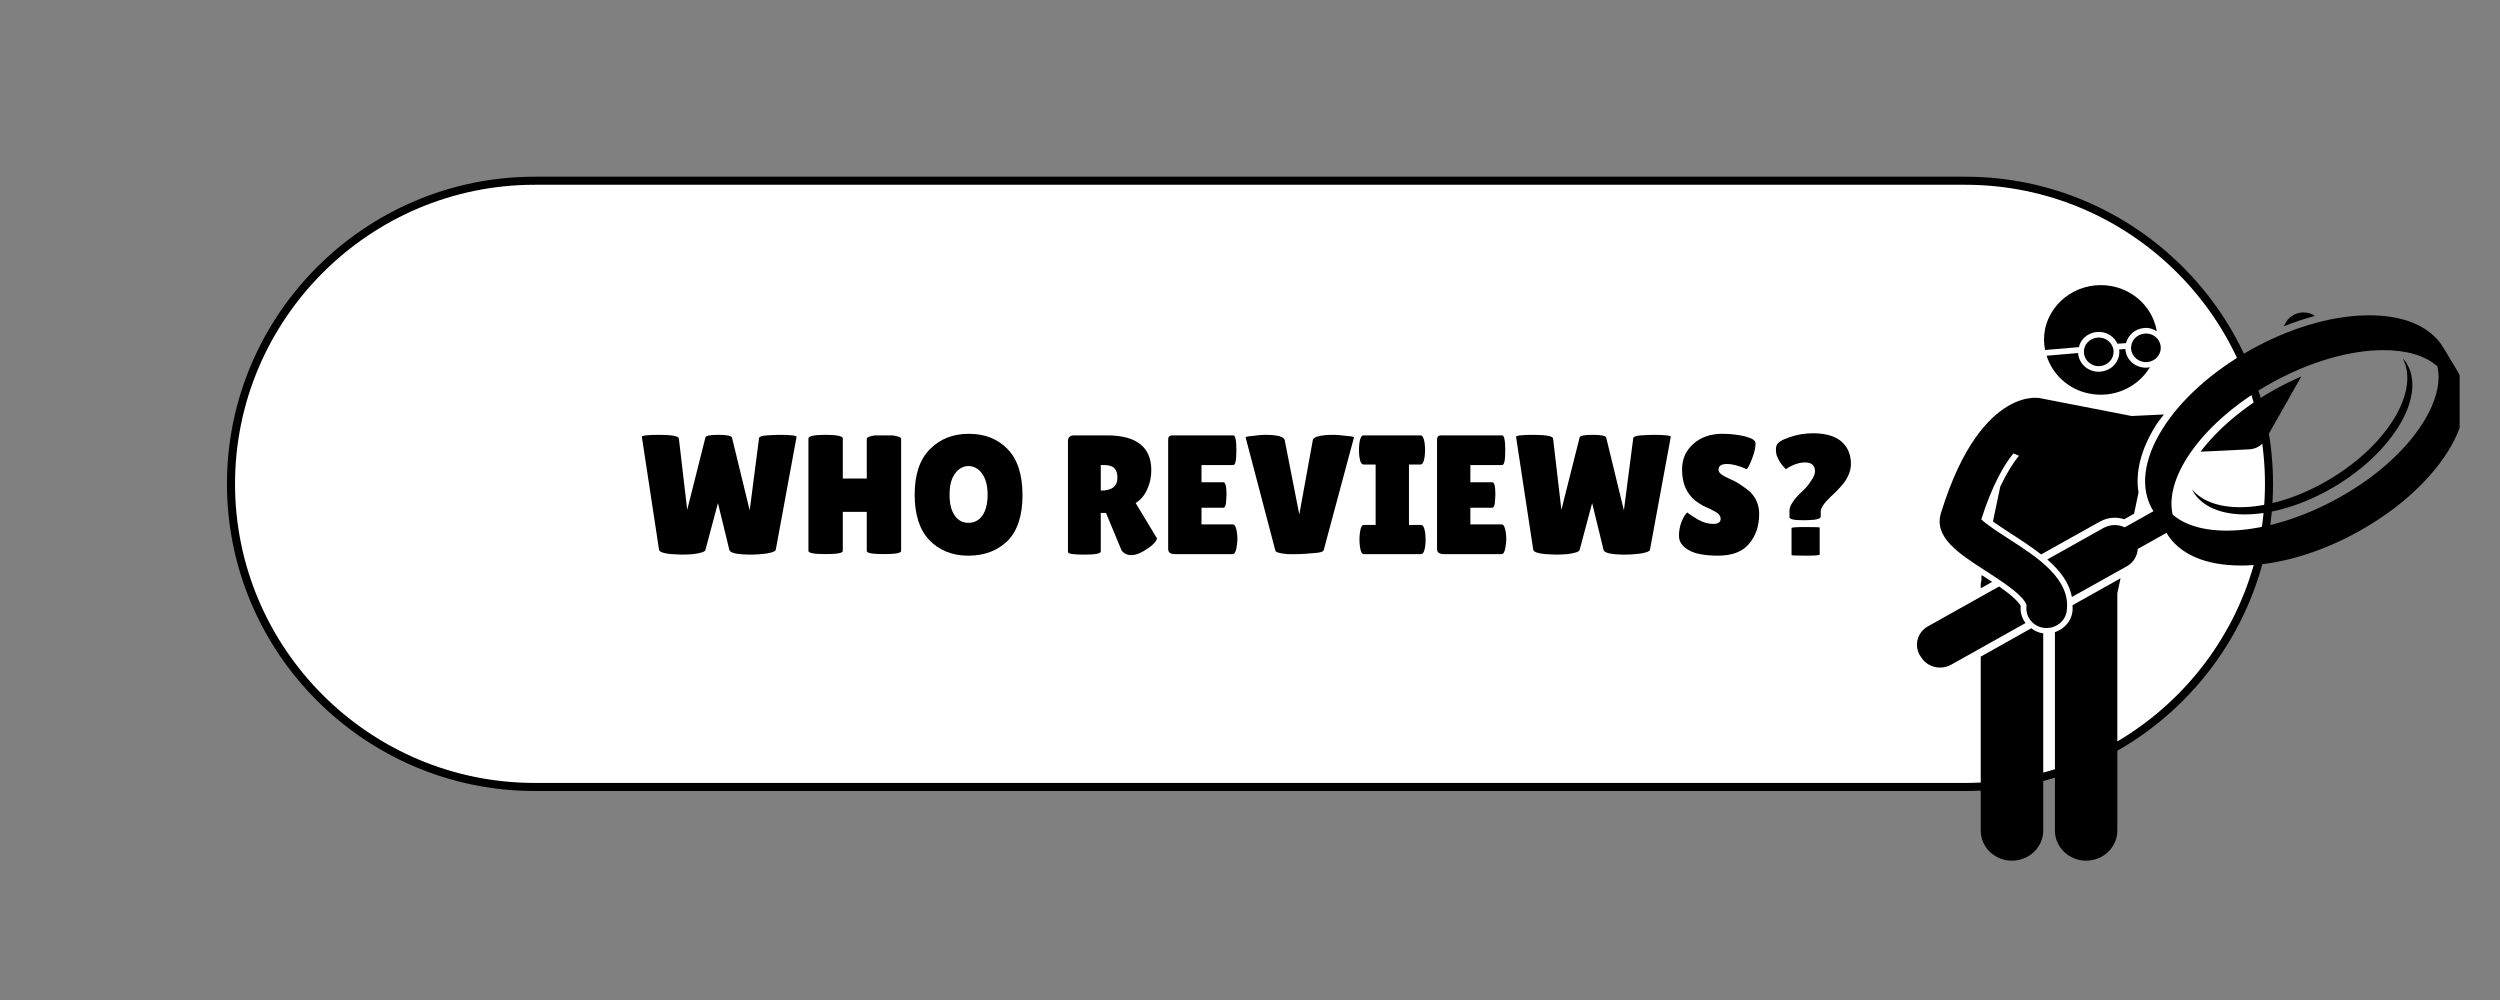
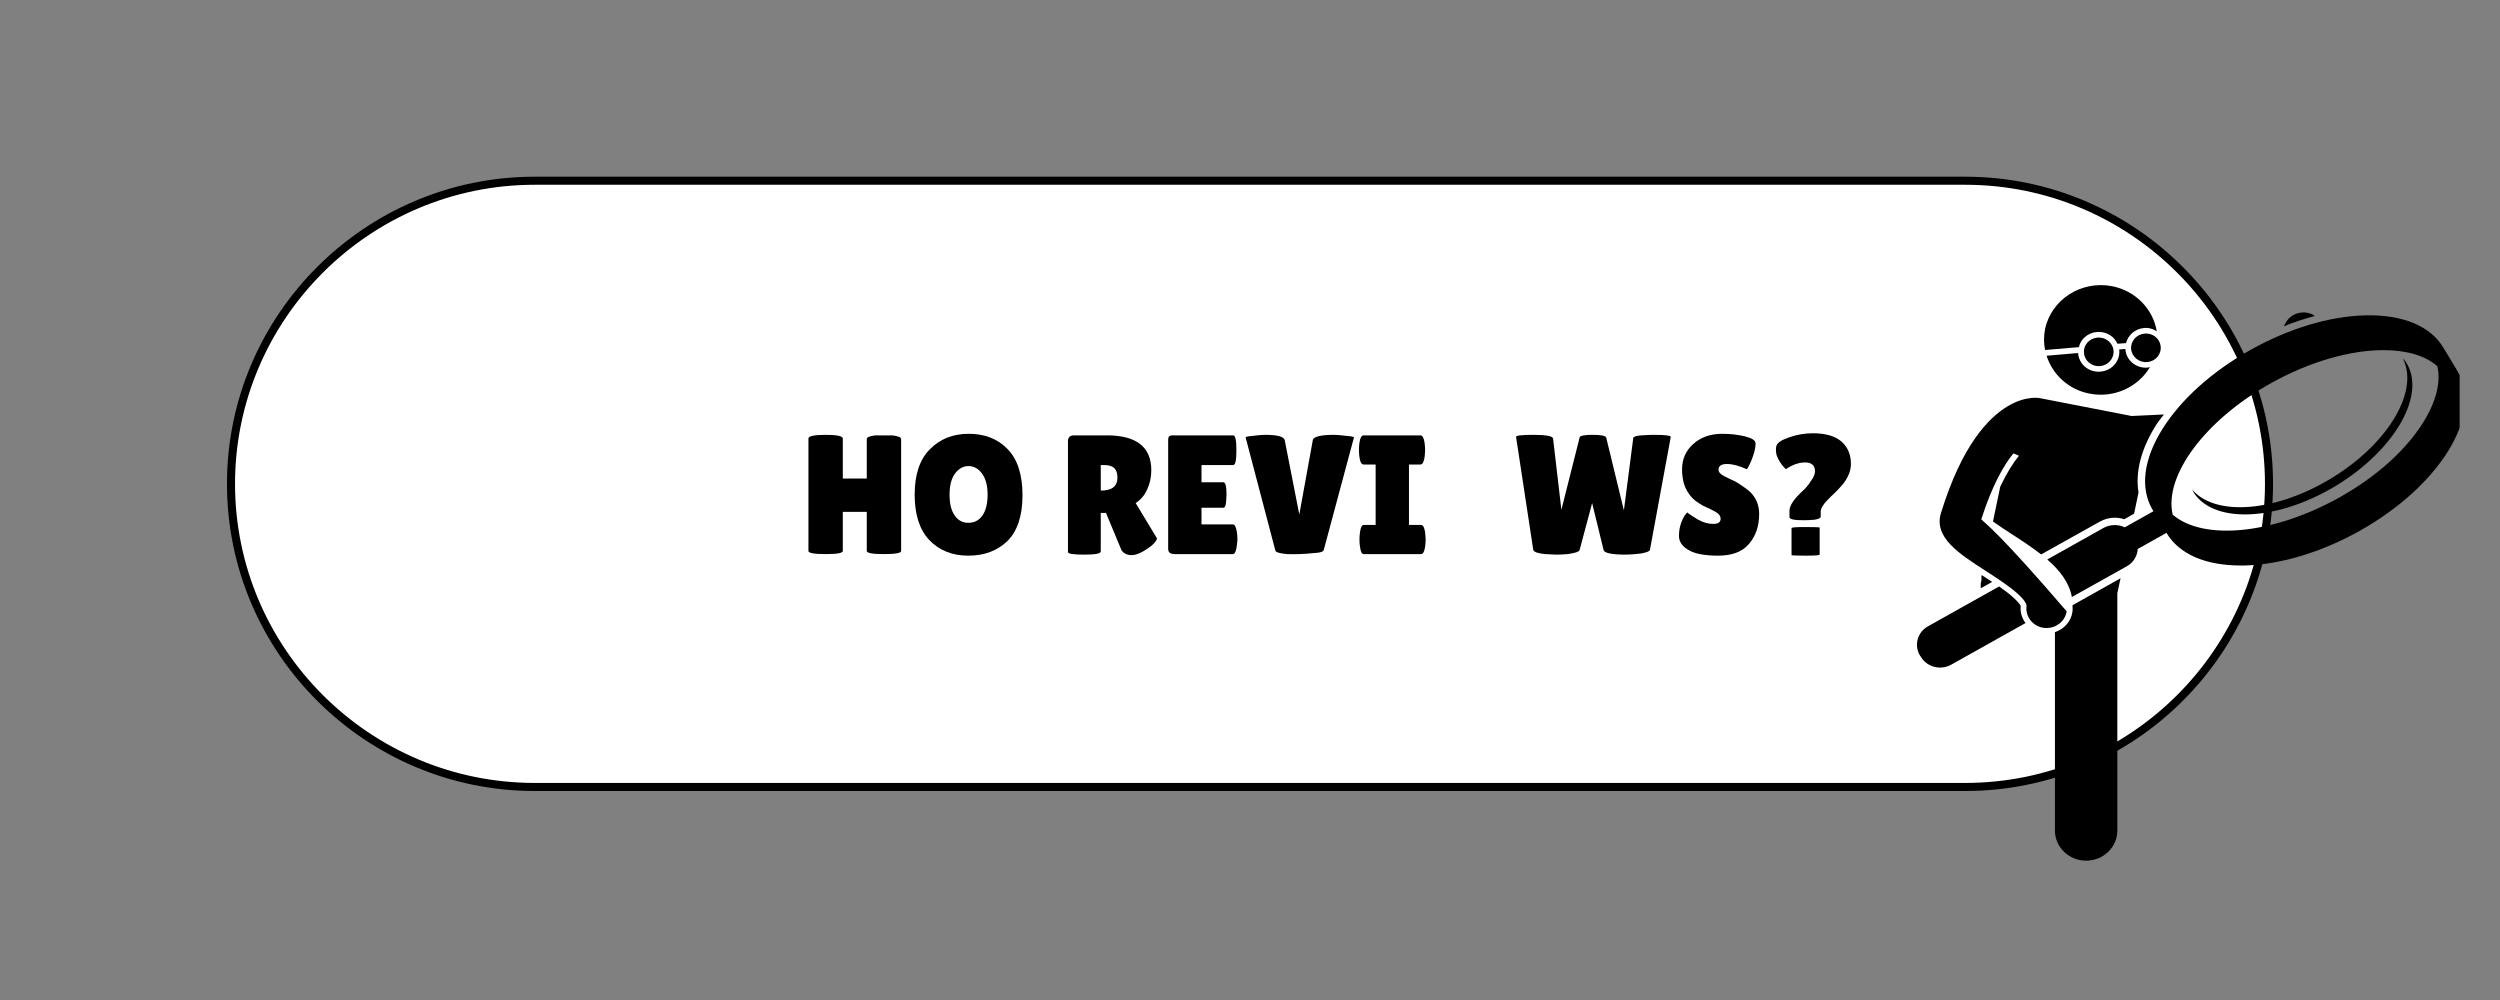
<svg xmlns="http://www.w3.org/2000/svg" width="100" viewBox="0 0 75 30" height="40" preserveAspectRatio="xMidYMid meet">
  <rect x="0" y="0" width="75" height="30" fill="#808080" stroke="none" />
  <defs>
    <g />
    <clipPath id="9f5ecdb853">
      <path d="M 6.883 5.375 L 68.074 5.375 L 68.074 23.66 L 6.883 23.66 Z M 6.883 5.375 " clip-rule="nonzero" />
    </clipPath>
    <clipPath id="e1b35a8ea6">
      <path d="M 58.957 23.609 L 16.043 23.609 C 11.012 23.609 6.93 19.527 6.93 14.516 C 6.93 9.5 11.012 5.422 16.043 5.422 L 58.957 5.422 C 63.988 5.422 68.07 9.5 68.07 14.516 C 68.07 19.527 63.988 23.609 58.957 23.609 Z M 58.957 23.609 " clip-rule="nonzero" />
    </clipPath>
    <clipPath id="94b0363234">
      <path d="M 6.809 5.301 L 68.219 5.301 L 68.219 23.73 L 6.809 23.73 Z M 6.809 5.301 " clip-rule="nonzero" />
    </clipPath>
    <clipPath id="2e6603c3a1">
      <path d="M 58.957 5.301 L 16.043 5.301 C 10.953 5.301 6.809 9.445 6.809 14.516 C 6.809 19.59 10.953 23.73 16.043 23.73 L 58.957 23.73 C 64.047 23.73 68.191 19.59 68.191 14.516 C 68.191 9.445 64.047 5.301 58.957 5.301 Z M 58.957 23.488 L 16.043 23.488 C 11.086 23.488 7.051 19.457 7.051 14.516 C 7.051 9.578 11.086 5.543 16.043 5.543 L 58.957 5.543 C 63.914 5.543 67.949 9.578 67.949 14.516 C 67.949 19.457 63.914 23.488 58.957 23.488 Z M 58.957 23.488 " clip-rule="nonzero" />
    </clipPath>
    <clipPath id="bfc4ecaac5">
      <path d="M 61 8.406 L 65 8.406 L 65 11 L 61 11 Z M 61 8.406 " clip-rule="nonzero" />
    </clipPath>
    <clipPath id="8596125f4b">
      <path d="M 59 18 L 62 18 L 62 25.824 L 59 25.824 Z M 59 18 " clip-rule="nonzero" />
    </clipPath>
    <clipPath id="4baff8dbb0">
      <path d="M 61 17 L 64 17 L 64 25.824 L 61 25.824 Z M 61 17 " clip-rule="nonzero" />
    </clipPath>
    <clipPath id="45ddbb2306">
      <path d="M 61 9 L 73.789 9 L 73.789 18 L 61 18 Z M 61 9 " clip-rule="nonzero" />
    </clipPath>
    <clipPath id="5568f5bdba">
      <path d="M 57.418 17 L 61 17 L 61 21 L 57.418 21 Z M 57.418 17 " clip-rule="nonzero" />
    </clipPath>
  </defs>
  <g clip-path="url(#9f5ecdb853)">
    <g clip-path="url(#e1b35a8ea6)">
      <path fill="#ffffff" d="M 6.809 5.301 L 68.219 5.301 L 68.219 23.73 L 6.809 23.73 Z M 6.809 5.301 " fill-opacity="1" fill-rule="nonzero" />
    </g>
  </g>
  <g clip-path="url(#94b0363234)">
    <g clip-path="url(#2e6603c3a1)">
      <path fill="#000000" d="M 6.809 5.301 L 68.219 5.301 L 68.219 23.73 L 6.809 23.73 Z M 6.809 5.301 " fill-opacity="1" fill-rule="nonzero" />
    </g>
  </g>
  <g fill="#000000" fill-opacity="1">
    <g transform="translate(19.147, 16.623)">
      <g>
-         <path d="M 0.109 -3.516 C 0.098 -3.555 0.27 -3.578 0.625 -3.578 C 1.008 -3.578 1.207 -3.539 1.219 -3.469 L 1.469 -1.328 L 2.016 -3.5 C 2.023 -3.551 2.156 -3.578 2.406 -3.578 C 2.656 -3.578 2.789 -3.551 2.812 -3.5 L 3.344 -1.312 L 3.625 -3.484 C 3.633 -3.523 3.711 -3.551 3.859 -3.562 C 4.016 -3.57 4.141 -3.578 4.234 -3.578 C 4.586 -3.578 4.758 -3.555 4.75 -3.516 L 4.125 -0.125 C 4.113 -0.082 4.02 -0.047 3.844 -0.016 C 3.664 0.004 3.52 0.016 3.406 0.016 C 2.977 0.016 2.754 -0.031 2.734 -0.125 L 2.391 -1.531 L 2.016 -0.125 C 2.004 -0.07 1.883 -0.031 1.656 0 C 1.539 0.008 1.426 0.016 1.312 0.016 L 0.984 0 C 0.766 -0.02 0.645 -0.062 0.625 -0.125 Z M 0.109 -3.516 " />
-       </g>
+         </g>
    </g>
  </g>
  <g fill="#000000" fill-opacity="1">
    <g transform="translate(24.003, 16.623)">
      <g>
        <path d="M 3.031 -0.094 C 3.031 -0.031 2.859 0 2.516 0 C 2.172 0 2 -0.031 2 -0.094 L 2 -1.266 L 1.281 -1.266 L 1.281 -0.094 C 1.281 -0.031 1.109 0 0.766 0 C 0.422 0 0.25 -0.031 0.25 -0.094 L 0.25 -3.469 C 0.25 -3.539 0.422 -3.578 0.766 -3.578 C 1.109 -3.578 1.281 -3.539 1.281 -3.469 L 1.281 -2.266 L 2 -2.266 L 2 -3.453 C 2 -3.504 2.082 -3.539 2.25 -3.562 C 2.344 -3.562 2.43 -3.562 2.516 -3.562 L 2.766 -3.562 C 2.941 -3.539 3.031 -3.504 3.031 -3.453 Z M 3.031 -0.094 " />
      </g>
    </g>
  </g>
  <g fill="#000000" fill-opacity="1">
    <g transform="translate(27.284, 16.623)">
      <g>
        <path d="M 1.766 0.047 C 1.285 0.047 0.895 -0.109 0.594 -0.422 C 0.301 -0.734 0.156 -1.188 0.156 -1.781 C 0.156 -2.383 0.305 -2.836 0.609 -3.141 C 0.91 -3.453 1.301 -3.609 1.781 -3.609 C 2.258 -3.609 2.645 -3.457 2.938 -3.156 C 3.238 -2.852 3.391 -2.391 3.391 -1.766 C 3.391 -1.148 3.238 -0.691 2.938 -0.391 C 2.633 -0.098 2.242 0.047 1.766 0.047 Z M 1.766 -2.641 C 1.609 -2.641 1.473 -2.562 1.359 -2.406 C 1.254 -2.258 1.203 -2.051 1.203 -1.781 C 1.203 -1.508 1.254 -1.301 1.359 -1.156 C 1.461 -1.008 1.598 -0.938 1.766 -0.938 C 1.941 -0.938 2.082 -1.008 2.188 -1.156 C 2.289 -1.301 2.344 -1.508 2.344 -1.781 C 2.344 -2.062 2.285 -2.273 2.172 -2.422 C 2.066 -2.566 1.93 -2.641 1.766 -2.641 Z M 1.766 -2.641 " />
      </g>
    </g>
  </g>
  <g fill="#000000" fill-opacity="1">
    <g transform="translate(30.831, 16.623)">
      <g />
    </g>
  </g>
  <g fill="#000000" fill-opacity="1">
    <g transform="translate(31.789, 16.623)">
      <g>
        <path d="M 1.234 -0.078 C 1.234 -0.016 1.07 0.016 0.75 0.016 C 0.414 0.016 0.25 -0.008 0.25 -0.062 L 0.25 -3.391 C 0.25 -3.504 0.312 -3.562 0.438 -3.562 L 1.422 -3.562 C 2.305 -3.562 2.75 -3.211 2.75 -2.516 C 2.75 -2.305 2.707 -2.113 2.625 -1.938 C 2.551 -1.77 2.438 -1.633 2.281 -1.531 L 2.922 -0.469 C 2.898 -0.383 2.816 -0.289 2.672 -0.188 C 2.461 -0.039 2.289 0.031 2.156 0.031 C 2.031 0.031 1.93 -0.016 1.859 -0.109 L 1.391 -1.234 L 1.234 -1.234 Z M 1.234 -2.672 L 1.234 -1.906 L 1.25 -1.906 C 1.57 -1.906 1.734 -2.035 1.734 -2.297 C 1.734 -2.422 1.703 -2.516 1.641 -2.578 C 1.578 -2.641 1.473 -2.672 1.328 -2.672 Z M 1.234 -2.672 " />
      </g>
    </g>
  </g>
  <g fill="#000000" fill-opacity="1">
    <g transform="translate(34.795, 16.623)">
      <g>
        <path d="M 1.906 -2.156 C 1.969 -2.156 2 -2.035 2 -1.797 C 2 -1.723 1.992 -1.633 1.984 -1.531 C 1.973 -1.438 1.945 -1.391 1.906 -1.391 L 1.25 -1.391 L 1.25 -0.891 L 2.188 -0.891 C 2.25 -0.891 2.289 -0.812 2.312 -0.656 C 2.32 -0.594 2.328 -0.523 2.328 -0.453 C 2.328 -0.379 2.316 -0.285 2.297 -0.172 C 2.273 -0.055 2.238 0 2.188 0 L 0.453 0 C 0.316 0 0.25 -0.051 0.25 -0.156 L 0.25 -3.438 C 0.25 -3.52 0.289 -3.562 0.375 -3.562 L 2.203 -3.562 C 2.266 -3.562 2.297 -3.41 2.297 -3.109 C 2.297 -2.816 2.266 -2.672 2.203 -2.672 L 1.25 -2.672 L 1.25 -2.156 Z M 1.906 -2.156 " />
      </g>
    </g>
  </g>
  <g fill="#000000" fill-opacity="1">
    <g transform="translate(37.307, 16.623)">
      <g>
        <path d="M 0.062 -3.5 C 0.062 -3.52 0.133 -3.535 0.281 -3.547 C 0.426 -3.566 0.547 -3.578 0.641 -3.578 C 1.016 -3.578 1.211 -3.523 1.234 -3.422 L 1.672 -1.188 L 2.078 -3.422 C 2.098 -3.523 2.312 -3.578 2.719 -3.578 C 2.812 -3.578 2.93 -3.566 3.078 -3.547 C 3.234 -3.535 3.312 -3.52 3.312 -3.5 L 2.406 -0.125 C 2.395 -0.07 2.297 -0.039 2.109 -0.031 C 1.816 0 1.551 0.008 1.312 0 C 1.082 -0.02 0.961 -0.055 0.953 -0.109 Z M 0.062 -3.5 " />
      </g>
    </g>
  </g>
  <g fill="#000000" fill-opacity="1">
    <g transform="translate(40.675, 16.623)">
      <g>
        <path d="M 0.594 -0.875 L 0.594 -2.688 L 0.234 -2.688 C 0.172 -2.688 0.129 -2.758 0.109 -2.906 C 0.098 -2.977 0.094 -3.051 0.094 -3.125 C 0.094 -3.195 0.098 -3.27 0.109 -3.344 C 0.129 -3.488 0.172 -3.562 0.234 -3.562 L 1.938 -3.562 C 2 -3.562 2.039 -3.488 2.062 -3.344 C 2.07 -3.27 2.078 -3.195 2.078 -3.125 C 2.078 -3.051 2.07 -2.977 2.062 -2.906 C 2.039 -2.758 2 -2.688 1.938 -2.688 L 1.594 -2.688 L 1.594 -0.875 L 1.953 -0.875 C 2.016 -0.875 2.055 -0.801 2.078 -0.656 C 2.086 -0.582 2.094 -0.508 2.094 -0.438 C 2.094 -0.363 2.086 -0.289 2.078 -0.219 C 2.055 -0.07 2.016 0 1.953 0 L 0.234 0 C 0.18 0 0.145 -0.07 0.125 -0.219 C 0.113 -0.289 0.109 -0.363 0.109 -0.438 C 0.109 -0.508 0.113 -0.582 0.125 -0.656 C 0.145 -0.801 0.18 -0.875 0.234 -0.875 Z M 0.594 -0.875 " />
      </g>
    </g>
  </g>
  <g fill="#000000" fill-opacity="1">
    <g transform="translate(42.861, 16.623)">
      <g>
-         <path d="M 1.906 -2.156 C 1.969 -2.156 2 -2.035 2 -1.797 C 2 -1.723 1.992 -1.633 1.984 -1.531 C 1.973 -1.438 1.945 -1.391 1.906 -1.391 L 1.25 -1.391 L 1.25 -0.891 L 2.188 -0.891 C 2.25 -0.891 2.289 -0.812 2.312 -0.656 C 2.32 -0.594 2.328 -0.523 2.328 -0.453 C 2.328 -0.379 2.316 -0.285 2.297 -0.172 C 2.273 -0.055 2.238 0 2.188 0 L 0.453 0 C 0.316 0 0.25 -0.051 0.25 -0.156 L 0.25 -3.438 C 0.25 -3.52 0.289 -3.562 0.375 -3.562 L 2.203 -3.562 C 2.266 -3.562 2.297 -3.41 2.297 -3.109 C 2.297 -2.816 2.266 -2.672 2.203 -2.672 L 1.25 -2.672 L 1.25 -2.156 Z M 1.906 -2.156 " />
-       </g>
+         </g>
    </g>
  </g>
  <g fill="#000000" fill-opacity="1">
    <g transform="translate(45.373, 16.623)">
      <g>
        <path d="M 0.109 -3.516 C 0.098 -3.555 0.27 -3.578 0.625 -3.578 C 1.008 -3.578 1.207 -3.539 1.219 -3.469 L 1.469 -1.328 L 2.016 -3.5 C 2.023 -3.551 2.156 -3.578 2.406 -3.578 C 2.656 -3.578 2.789 -3.551 2.812 -3.5 L 3.344 -1.312 L 3.625 -3.484 C 3.633 -3.523 3.711 -3.551 3.859 -3.562 C 4.016 -3.57 4.141 -3.578 4.234 -3.578 C 4.586 -3.578 4.758 -3.555 4.75 -3.516 L 4.125 -0.125 C 4.113 -0.082 4.02 -0.047 3.844 -0.016 C 3.664 0.004 3.52 0.016 3.406 0.016 C 2.977 0.016 2.754 -0.031 2.734 -0.125 L 2.391 -1.531 L 2.016 -0.125 C 2.004 -0.07 1.883 -0.031 1.656 0 C 1.539 0.008 1.426 0.016 1.312 0.016 L 0.984 0 C 0.766 -0.02 0.645 -0.062 0.625 -0.125 Z M 0.109 -3.516 " />
      </g>
    </g>
  </g>
  <g fill="#000000" fill-opacity="1">
    <g transform="translate(50.228, 16.623)">
      <g>
        <path d="M 0.391 -1.25 C 0.453 -1.195 0.562 -1.125 0.719 -1.031 C 0.875 -0.945 1.023 -0.906 1.172 -0.906 C 1.316 -0.906 1.391 -0.957 1.391 -1.062 C 1.391 -1.113 1.367 -1.16 1.328 -1.203 C 1.285 -1.242 1.207 -1.289 1.094 -1.344 C 0.988 -1.395 0.91 -1.43 0.859 -1.453 C 0.805 -1.484 0.734 -1.531 0.641 -1.594 C 0.555 -1.664 0.488 -1.738 0.438 -1.812 C 0.301 -2 0.234 -2.242 0.234 -2.547 C 0.234 -2.848 0.344 -3.098 0.562 -3.297 C 0.789 -3.504 1.082 -3.609 1.438 -3.609 C 1.688 -3.609 1.914 -3.582 2.125 -3.531 C 2.332 -3.477 2.438 -3.41 2.438 -3.328 C 2.438 -3.316 2.438 -3.305 2.438 -3.297 C 2.438 -3.18 2.398 -3.031 2.328 -2.844 C 2.254 -2.664 2.203 -2.566 2.172 -2.547 C 1.953 -2.648 1.754 -2.703 1.578 -2.703 C 1.41 -2.703 1.328 -2.645 1.328 -2.531 C 1.328 -2.457 1.391 -2.391 1.516 -2.328 C 1.547 -2.316 1.586 -2.297 1.641 -2.266 C 1.691 -2.242 1.75 -2.219 1.812 -2.188 C 1.875 -2.156 1.941 -2.113 2.016 -2.062 C 2.098 -2.008 2.18 -1.945 2.266 -1.875 C 2.453 -1.695 2.547 -1.473 2.547 -1.203 C 2.547 -0.836 2.441 -0.535 2.234 -0.297 C 2.035 -0.066 1.727 0.047 1.312 0.047 C 1.113 0.047 0.93 0.031 0.766 0 C 0.598 -0.031 0.453 -0.094 0.328 -0.188 C 0.203 -0.289 0.141 -0.41 0.141 -0.547 C 0.141 -0.691 0.164 -0.832 0.219 -0.969 C 0.27 -1.102 0.328 -1.195 0.391 -1.25 Z M 0.391 -1.25 " />
      </g>
    </g>
  </g>
  <g fill="#000000" fill-opacity="1">
    <g transform="translate(52.934, 16.623)">
      <g>
        <path d="M 1.156 -1.016 C 0.883 -1.016 0.75 -1.047 0.75 -1.109 L 0.75 -1.297 C 0.75 -1.453 0.879 -1.648 1.141 -1.891 C 1.234 -1.973 1.316 -2.07 1.391 -2.188 C 1.473 -2.301 1.516 -2.398 1.516 -2.484 C 1.516 -2.66 1.414 -2.75 1.219 -2.75 C 1.031 -2.75 0.836 -2.68 0.641 -2.547 C 0.504 -2.68 0.41 -2.828 0.359 -2.984 C 0.348 -3.047 0.344 -3.098 0.344 -3.141 C 0.344 -3.18 0.348 -3.219 0.359 -3.25 C 0.391 -3.344 0.516 -3.426 0.734 -3.5 C 0.961 -3.582 1.203 -3.625 1.453 -3.625 C 1.836 -3.625 2.125 -3.539 2.312 -3.375 C 2.5 -3.207 2.594 -2.984 2.594 -2.703 C 2.594 -2.578 2.562 -2.453 2.5 -2.328 C 2.438 -2.203 2.359 -2.094 2.266 -2 C 2.18 -1.906 2.094 -1.816 2 -1.734 C 1.789 -1.535 1.688 -1.383 1.688 -1.281 L 1.688 -1.125 C 1.688 -1.082 1.625 -1.051 1.5 -1.031 C 1.375 -1.02 1.258 -1.016 1.156 -1.016 Z M 1.656 0.016 C 1.656 0.035 1.516 0.047 1.234 0.047 C 0.953 0.047 0.812 0.039 0.812 0.031 L 0.812 -0.781 C 0.812 -0.801 0.953 -0.812 1.234 -0.812 C 1.516 -0.812 1.656 -0.805 1.656 -0.797 Z M 1.656 0.016 " />
      </g>
    </g>
  </g>
-   <path fill="#000000" d="M 67.973 13.176 L 69.039 11.293 C 68.77 11.41 68.5 11.543 68.234 11.691 C 67.293 12.215 66.523 12.883 66.016 13.551 L 67.473 13.48 C 67.684 13.473 67.871 13.355 67.973 13.176 Z M 67.973 13.176 " fill-opacity="1" fill-rule="nonzero" />
  <path fill="#000000" d="M 69.395 9.445 C 69.102 9.289 68.734 9.395 68.574 9.676 L 68.512 9.789 C 68.824 9.664 69.133 9.562 69.441 9.48 C 69.426 9.469 69.414 9.453 69.395 9.445 Z M 69.395 9.445 " fill-opacity="1" fill-rule="nonzero" />
  <g clip-path="url(#bfc4ecaac5)">
    <path fill="#000000" d="M 62.488 10.172 C 62.594 10.051 62.742 9.973 62.906 9.961 C 62.926 9.957 62.945 9.957 62.961 9.957 C 63.215 9.957 63.43 10.102 63.523 10.312 L 63.781 10.293 C 63.844 10.051 64.051 9.863 64.324 9.84 C 64.34 9.836 64.359 9.836 64.379 9.836 C 64.5 9.836 64.609 9.879 64.703 9.938 C 64.594 9.281 64.078 8.727 63.363 8.586 C 62.441 8.406 61.539 8.984 61.352 9.871 C 61.309 10.086 61.312 10.297 61.352 10.5 L 62.367 10.414 C 62.387 10.328 62.426 10.242 62.488 10.172 Z M 62.488 10.172 " fill-opacity="1" fill-rule="nonzero" />
  </g>
  <path fill="#000000" d="M 64.379 11.031 C 64.055 11.031 63.789 10.797 63.762 10.488 C 63.758 10.48 63.762 10.477 63.762 10.469 L 63.574 10.484 C 63.574 10.492 63.578 10.496 63.578 10.504 C 63.609 10.832 63.355 11.121 63.016 11.148 C 63 11.152 62.98 11.152 62.961 11.152 C 62.637 11.152 62.375 10.918 62.344 10.609 C 62.344 10.602 62.348 10.598 62.348 10.59 L 61.398 10.672 C 61.574 11.23 62.051 11.688 62.688 11.809 C 63.426 11.953 64.145 11.609 64.5 11.012 C 64.477 11.016 64.457 11.027 64.434 11.027 C 64.414 11.031 64.395 11.031 64.379 11.031 Z M 64.379 11.031 " fill-opacity="1" fill-rule="nonzero" />
  <g clip-path="url(#8596125f4b)">
-     <path fill="#000000" d="M 60.938 18.848 L 59.422 19.699 L 59.422 24.918 C 59.422 25.414 59.84 25.82 60.359 25.82 C 60.875 25.82 61.297 25.414 61.297 24.918 L 61.297 19 C 61.293 19 61.289 19 61.289 19 C 61.156 18.984 61.039 18.926 60.938 18.848 Z M 60.938 18.848 " fill-opacity="1" fill-rule="nonzero" />
-   </g>
+     </g>
  <path fill="#000000" d="M 59.766 17.457 C 59.668 17.391 59.566 17.324 59.465 17.262 C 59.461 17.258 59.457 17.254 59.453 17.254 L 59.445 17.277 C 59.438 17.32 59.445 17.359 59.445 17.398 C 59.441 17.438 59.422 17.477 59.422 17.52 L 59.422 17.648 Z M 59.766 17.457 " fill-opacity="1" fill-rule="nonzero" />
  <g clip-path="url(#4baff8dbb0)">
    <path fill="#000000" d="M 63.52 24.918 L 63.52 17.797 L 63.617 17.348 L 62.176 18.156 C 62.176 18.223 62.184 18.289 62.172 18.363 C 62.129 18.648 61.918 18.875 61.648 18.965 L 61.648 24.918 C 61.648 25.414 62.066 25.82 62.582 25.82 C 63.102 25.82 63.52 25.414 63.52 24.918 Z M 63.52 24.918 " fill-opacity="1" fill-rule="nonzero" />
  </g>
  <g clip-path="url(#45ddbb2306)">
    <path fill="#000000" d="M 63.805 16.988 C 64.004 16.879 64.121 16.676 64.133 16.469 L 64.996 15.984 C 64.996 15.988 65 15.992 65 15.996 C 65.379 16.625 66.164 16.965 67.219 16.965 C 67.258 16.965 67.301 16.965 67.34 16.965 C 68.414 16.938 69.641 16.57 70.789 15.926 C 71.934 15.285 72.871 14.441 73.43 13.555 C 74.008 12.633 74.109 11.766 73.715 11.117 L 73.301 10.43 C 72.91 9.777 72.078 9.434 70.961 9.461 C 69.887 9.484 68.664 9.855 67.516 10.496 C 66.367 11.141 65.43 11.98 64.875 12.867 C 64.297 13.789 64.195 14.656 64.586 15.309 C 64.594 15.32 64.598 15.328 64.605 15.336 L 63.742 15.82 C 63.551 15.727 63.312 15.727 63.109 15.836 L 61.418 16.785 C 61.793 17.109 62.078 17.477 62.156 17.91 Z M 68.121 11.5 C 69.301 10.84 70.52 10.504 71.504 10.504 C 72.184 10.504 72.754 10.664 73.121 10.988 C 73.23 11.465 73.086 12.051 72.691 12.68 C 72.168 13.516 71.277 14.312 70.184 14.922 C 68.191 16.039 66.086 16.227 65.18 15.438 C 64.914 14.285 66.129 12.617 68.121 11.5 Z M 68.121 11.5 " fill-opacity="1" fill-rule="nonzero" />
  </g>
  <g clip-path="url(#5568f5bdba)">
    <path fill="#000000" d="M 60.621 18.18 C 60.609 18.152 60.562 18.074 60.422 17.945 C 60.297 17.828 60.141 17.711 59.973 17.594 L 57.84 18.789 C 57.523 18.965 57.414 19.355 57.598 19.664 L 57.629 19.707 C 57.812 20.016 58.219 20.117 58.535 19.941 L 60.766 18.691 C 60.656 18.543 60.602 18.363 60.621 18.18 Z M 60.621 18.18 " fill-opacity="1" fill-rule="nonzero" />
  </g>
-   <path fill="#000000" d="M 59.562 17.121 C 59.918 17.352 60.289 17.59 60.543 17.824 C 60.766 18.027 60.801 18.145 60.797 18.172 C 60.75 18.492 60.98 18.789 61.312 18.836 C 61.344 18.84 61.371 18.84 61.398 18.84 C 61.695 18.84 61.957 18.629 62 18.34 C 62.141 17.375 61.129 16.723 60.234 16.148 C 59.969 15.977 59.59 15.73 59.438 15.582 C 59.766 14.555 60.113 13.957 60.402 13.602 L 60.57 13.672 C 60.406 13.867 60.211 14.172 60.008 14.598 L 59.789 15.645 C 59.957 15.766 60.168 15.902 60.328 16.008 C 60.633 16.203 60.949 16.41 61.234 16.633 L 62.996 15.648 C 63.129 15.574 63.285 15.531 63.441 15.531 C 63.539 15.531 63.633 15.547 63.727 15.578 L 64.023 15.41 L 64.156 14.773 C 64.055 14.172 64.227 13.477 64.68 12.754 C 64.746 12.648 64.836 12.543 64.918 12.434 L 63.949 12.48 L 61.164 11.938 C 61.152 11.938 61.137 11.941 61.125 11.938 C 61.121 11.938 61.117 11.934 61.113 11.934 C 61.074 11.934 61.016 11.93 60.938 11.938 C 60.938 11.938 60.934 11.938 60.93 11.941 C 60.594 11.973 59.934 12.18 59.258 13.141 C 58.902 13.648 58.547 14.363 58.23 15.387 C 58.004 16.117 58.762 16.605 59.562 17.121 Z M 59.562 17.121 " fill-opacity="1" fill-rule="nonzero" />
+   <path fill="#000000" d="M 59.562 17.121 C 59.918 17.352 60.289 17.59 60.543 17.824 C 60.766 18.027 60.801 18.145 60.797 18.172 C 60.75 18.492 60.98 18.789 61.312 18.836 C 61.344 18.84 61.371 18.84 61.398 18.84 C 61.695 18.84 61.957 18.629 62 18.34 C 59.969 15.977 59.59 15.73 59.438 15.582 C 59.766 14.555 60.113 13.957 60.402 13.602 L 60.57 13.672 C 60.406 13.867 60.211 14.172 60.008 14.598 L 59.789 15.645 C 59.957 15.766 60.168 15.902 60.328 16.008 C 60.633 16.203 60.949 16.41 61.234 16.633 L 62.996 15.648 C 63.129 15.574 63.285 15.531 63.441 15.531 C 63.539 15.531 63.633 15.547 63.727 15.578 L 64.023 15.41 L 64.156 14.773 C 64.055 14.172 64.227 13.477 64.68 12.754 C 64.746 12.648 64.836 12.543 64.918 12.434 L 63.949 12.48 L 61.164 11.938 C 61.152 11.938 61.137 11.941 61.125 11.938 C 61.121 11.938 61.117 11.934 61.113 11.934 C 61.074 11.934 61.016 11.93 60.938 11.938 C 60.938 11.938 60.934 11.938 60.93 11.941 C 60.594 11.973 59.934 12.18 59.258 13.141 C 58.902 13.648 58.547 14.363 58.23 15.387 C 58.004 16.117 58.762 16.605 59.562 17.121 Z M 59.562 17.121 " fill-opacity="1" fill-rule="nonzero" />
  <path fill="#000000" d="M 64.34 10.008 C 64.094 10.027 63.914 10.234 63.934 10.473 C 63.957 10.707 64.172 10.883 64.418 10.863 C 64.664 10.84 64.844 10.633 64.82 10.395 C 64.801 10.16 64.582 9.984 64.34 10.008 Z M 64.34 10.008 " fill-opacity="1" fill-rule="nonzero" />
  <path fill="#000000" d="M 62.922 10.129 C 62.676 10.148 62.496 10.355 62.52 10.594 C 62.539 10.828 62.758 11.004 63 10.984 C 63.246 10.961 63.426 10.754 63.406 10.516 C 63.383 10.281 63.168 10.105 62.922 10.129 Z M 62.922 10.129 " fill-opacity="1" fill-rule="nonzero" />
  <path fill="#000000" d="M 69.992 14.316 C 68.309 15.363 66.461 15.512 65.762 14.684 C 65.781 14.719 65.801 14.758 65.824 14.797 C 66.457 15.738 68.387 15.621 70.141 14.535 C 71.891 13.445 72.801 11.801 72.172 10.855 C 72.152 10.832 72.133 10.809 72.113 10.781 C 72.105 10.773 72.098 10.762 72.09 10.754 C 72.094 10.762 72.094 10.77 72.098 10.781 C 72.562 11.738 71.664 13.281 69.992 14.316 Z M 69.992 14.316 " fill-opacity="1" fill-rule="nonzero" />
</svg>